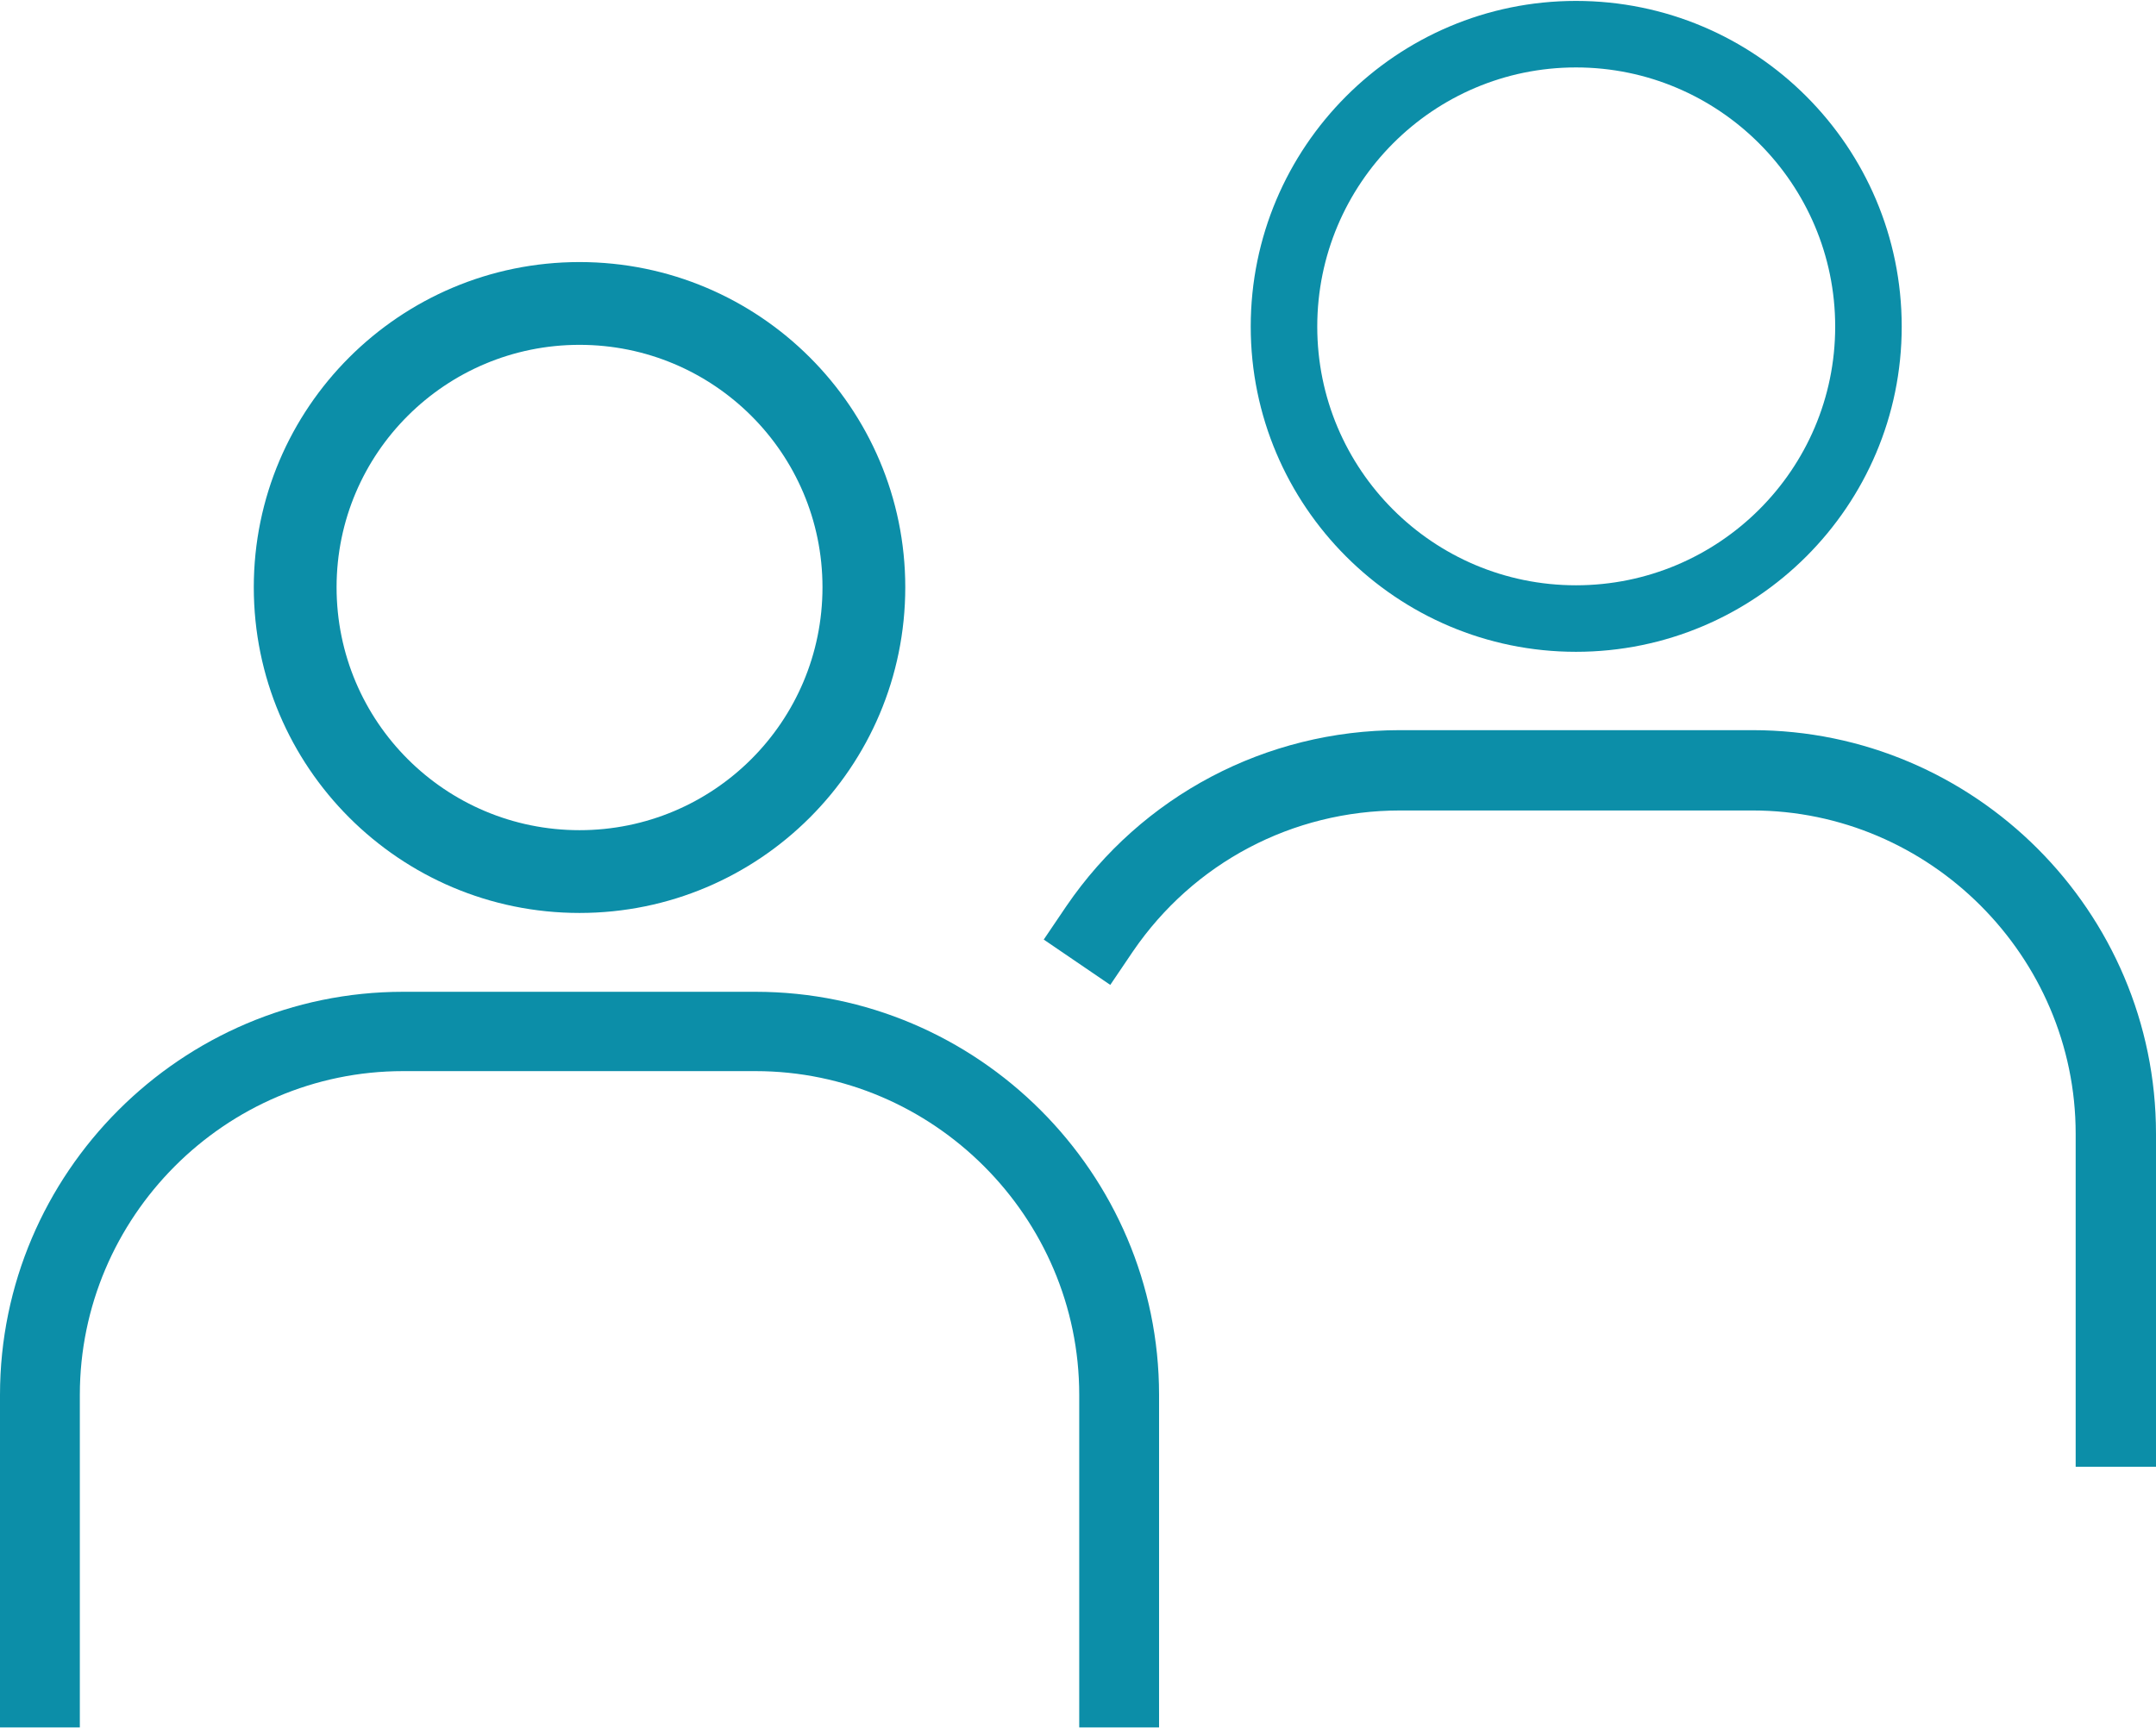
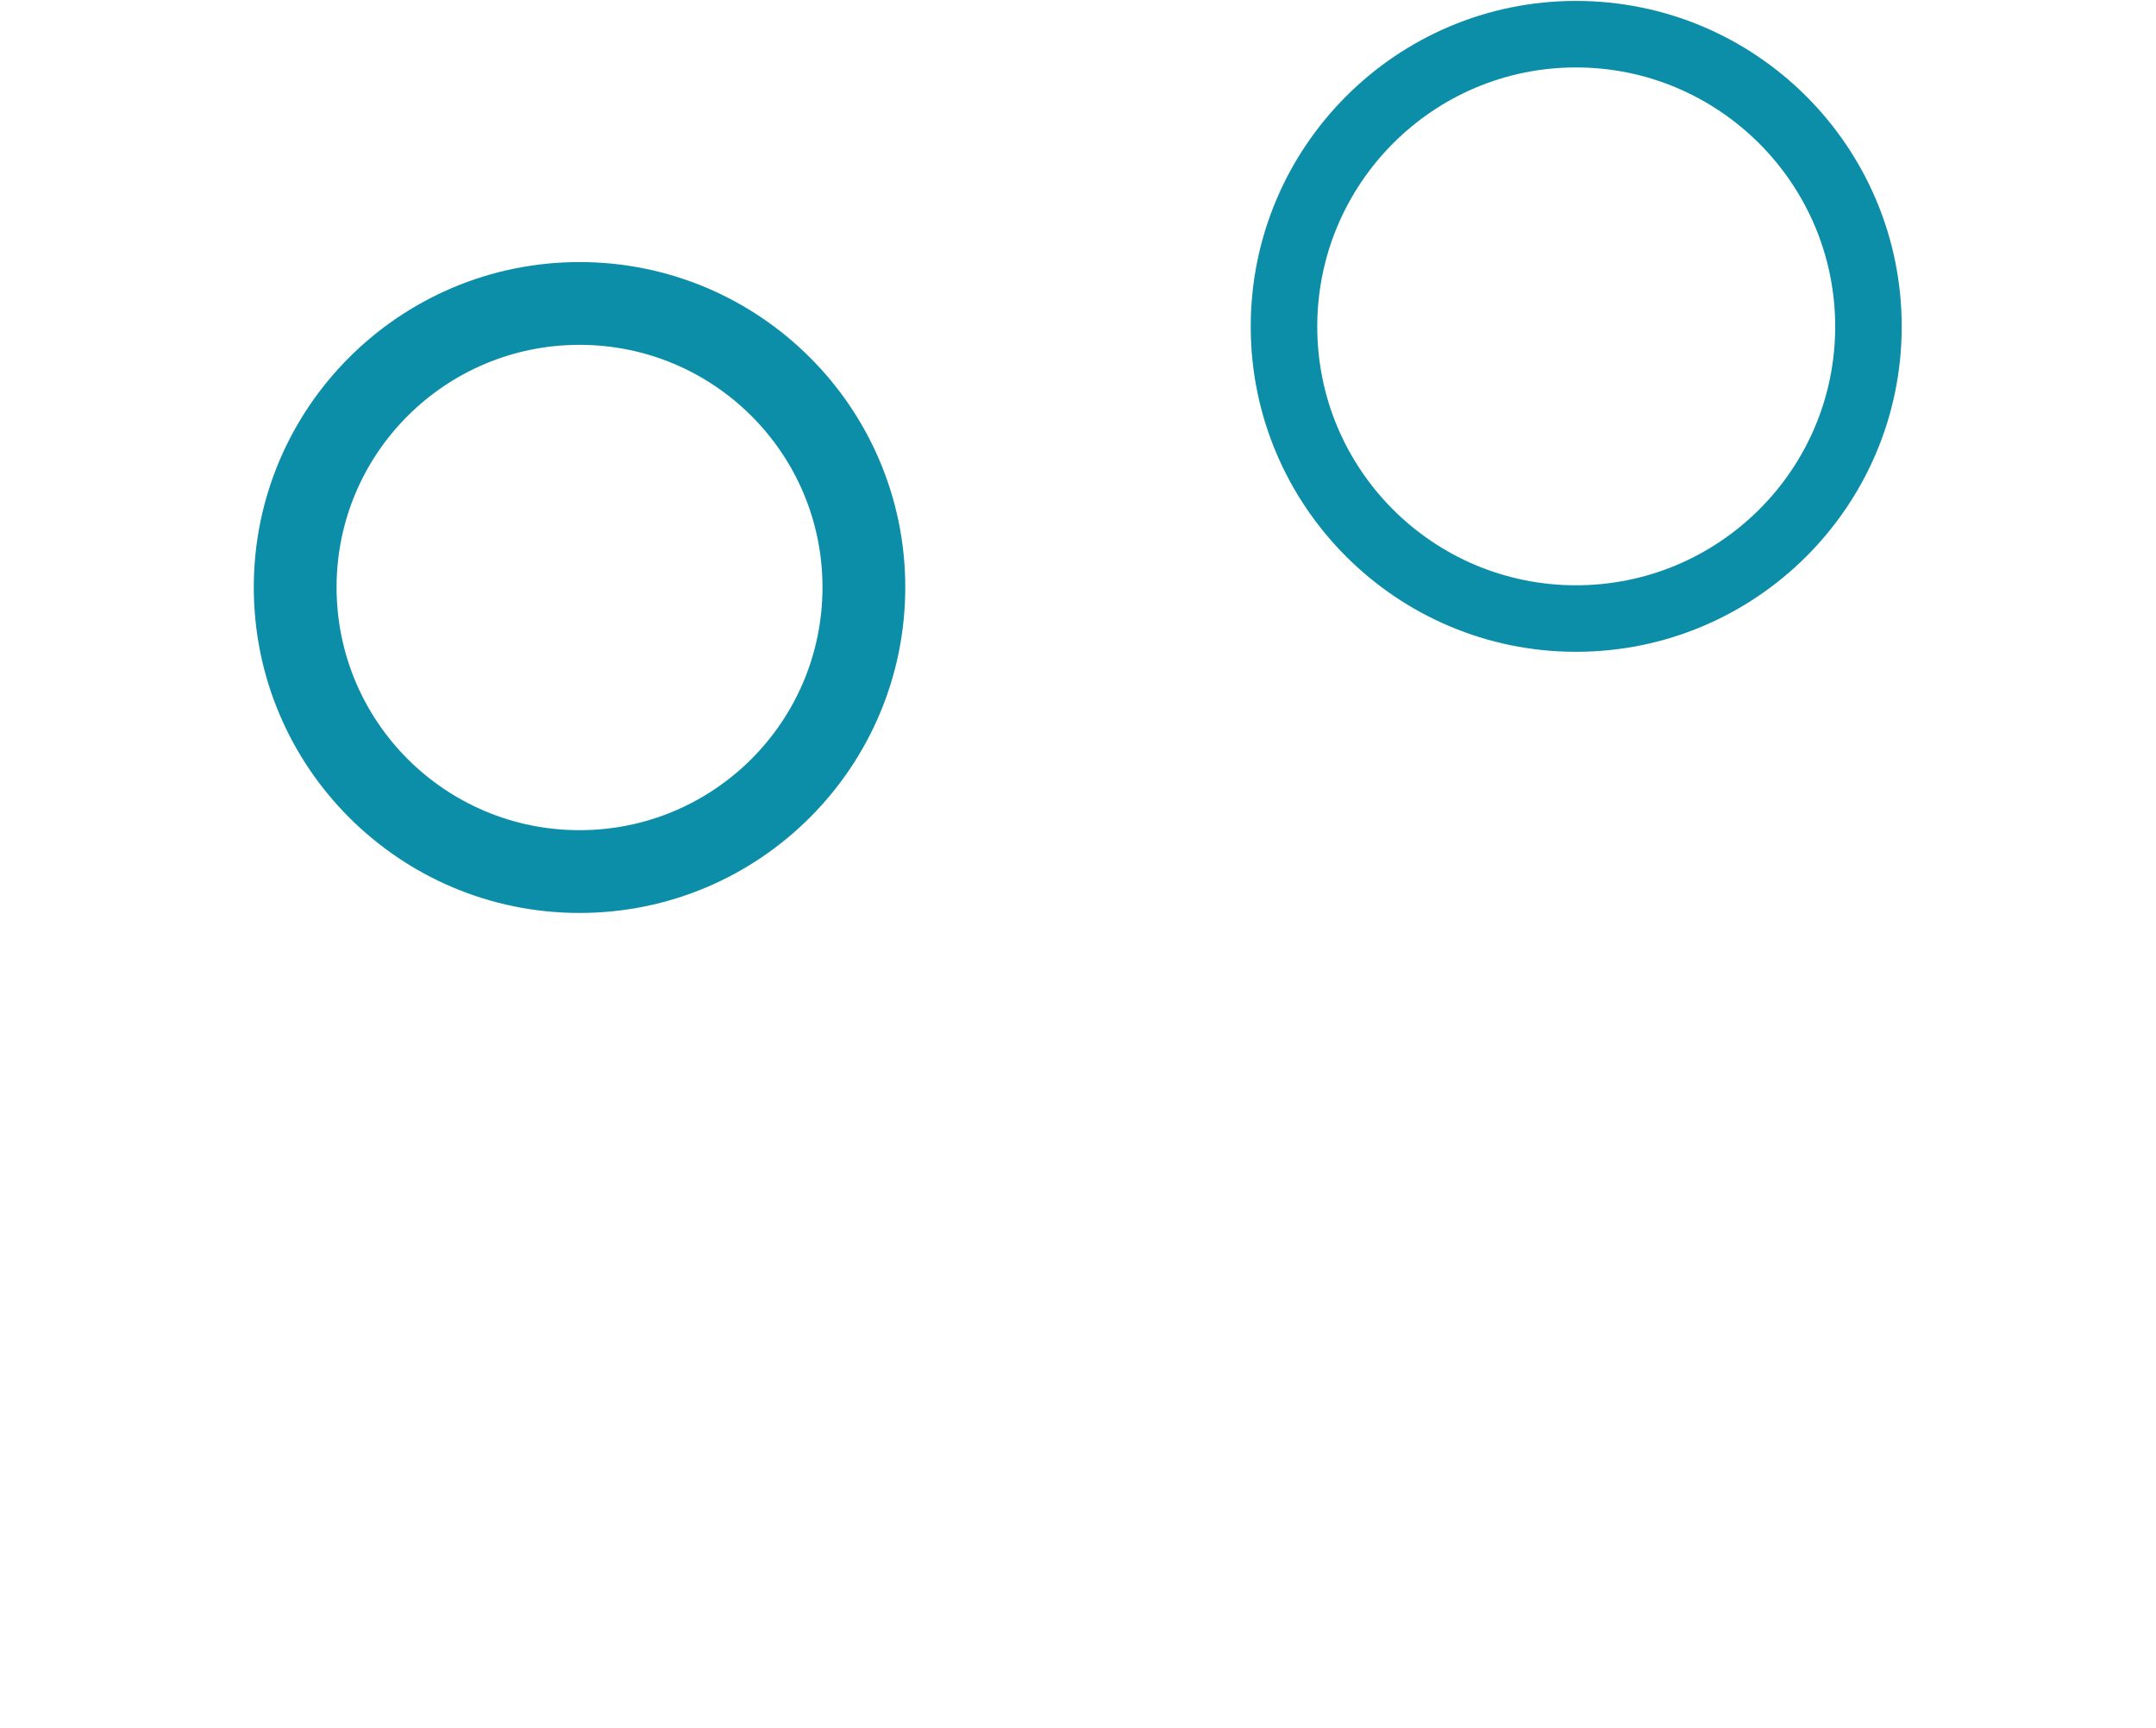
<svg xmlns="http://www.w3.org/2000/svg" xml:space="preserve" width="227px" height="182px" version="1.0" style="shape-rendering:geometricPrecision; text-rendering:geometricPrecision; image-rendering:optimizeQuality; fill-rule:evenodd; clip-rule:evenodd" viewBox="0 0 43.75 35.04">
  <defs>
    <style type="text/css">
   
    .fil0 {fill:#0C8EA8}
   
  </style>
  </defs>
  <g id="Layer_x0020_1">
-     <path class="fil0" d="M0 35.04l0 -6.75c0,-4.5 3.68,-8.18 8.18,-8.18l7.15 0c4.51,0 8.19,3.68 8.19,8.18l0 6.75 -1.62 0 0 -6.75c0,-3.61 -2.96,-6.57 -6.57,-6.57l-7.15 0c-3.61,0 -6.56,2.96 -6.56,6.57l0 6.75 -1.62 0z" />
    <path class="fil0" d="M11.76 6.98c2.72,0 4.93,2.2 4.93,4.92 0,2.73 -2.21,4.93 -4.93,4.93 -2.72,0 -4.93,-2.2 -4.93,-4.93 0,-2.72 2.21,-4.92 4.93,-4.92zm0 -1.68c3.65,0 6.61,2.96 6.61,6.6 0,3.65 -2.96,6.61 -6.61,6.61 -3.65,0 -6.61,-2.96 -6.61,-6.61 0,-3.64 2.96,-6.6 6.61,-6.6z" />
-     <path class="fil0" d="M21.64 18.37c1.53,-2.24 4.05,-3.57 6.77,-3.57l7.15 0c4.51,0 8.19,3.68 8.19,8.19l0 6.76 -1.63 0 0 -6.76c0,-3.6 -2.96,-6.56 -6.56,-6.56l-7.15 0c-2.18,0 -4.19,1.06 -5.42,2.86l-0.46 0.68 -1.35 -0.92 0.46 -0.68z" />
    <path class="fil0" d="M31.98 0c3.65,0 6.61,2.96 6.61,6.61 0,3.64 -2.96,6.6 -6.61,6.6 -3.64,0 -6.6,-2.96 -6.6,-6.6 0,-3.65 2.96,-6.61 6.6,-6.61zm0 1.35c2.9,0 5.26,2.36 5.26,5.26 0,2.9 -2.36,5.25 -5.26,5.25 -2.9,0 -5.25,-2.35 -5.25,-5.25 0,-2.9 2.35,-5.26 5.25,-5.26z" />
  </g>
</svg>